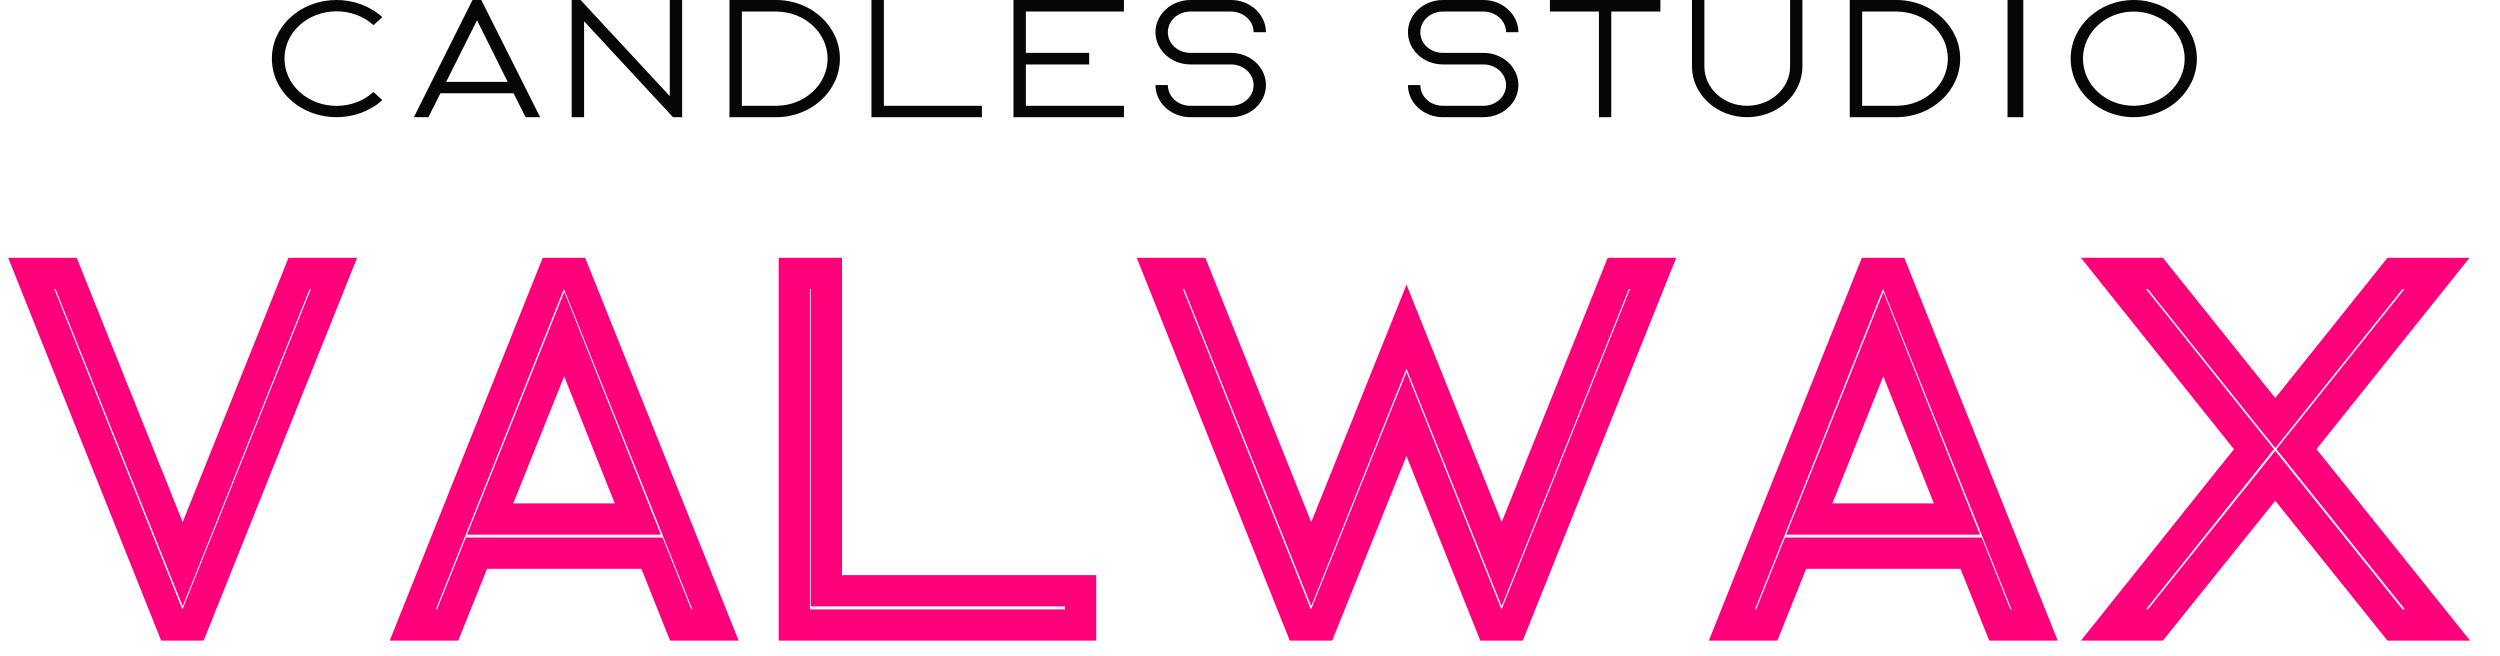
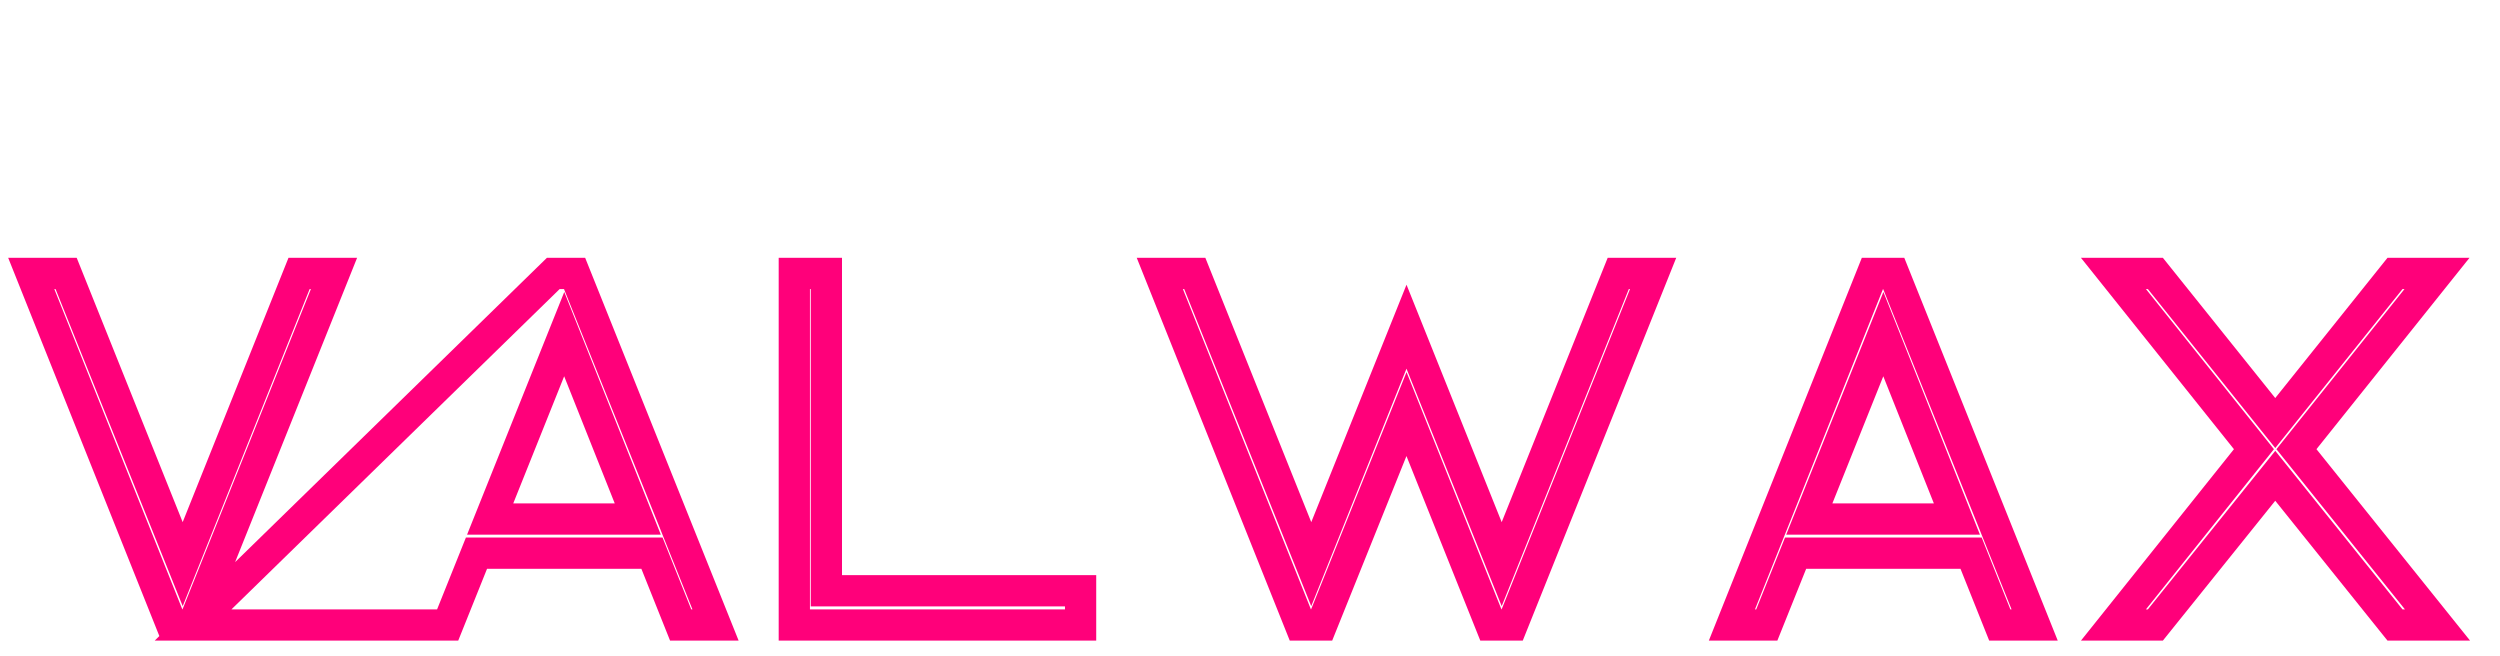
<svg xmlns="http://www.w3.org/2000/svg" width="80" height="21" viewBox="0 0 80 21" fill="none">
  <g id="Logo">
-     <path id="Vector" d="M6.178 20L10.688 8.75H9.57L5.846 18.053L2.116 8.75H1L5.496 20H6.178ZM17.705 8.75L13.209 20H14.325L15.247 17.702H20.863L21.781 20H22.897L18.387 8.75H17.705ZM15.685 16.609L18.055 10.692L20.409 16.609H15.685ZM34.579 18.905H26.444V8.75H25.418V20H34.579V18.905ZM42.292 20L45.008 13.25L47.708 20H48.39L52.9 8.75H51.784L48.054 18.053L45.008 10.454L41.96 18.053L38.233 8.75H37.114L41.611 20H42.292ZM59.917 8.75L55.421 20H56.537L57.459 17.702H63.075L63.993 20H65.109L60.599 8.75H59.917ZM57.897 16.609L60.267 10.692L62.621 16.609H57.897ZM78 20L73.486 14.374L77.984 8.75H76.64L72.808 13.537L68.972 8.75H67.63L72.126 14.374L67.63 20H68.972L72.808 15.226L76.64 20H78Z" stroke="#FF007A" />
-     <path id="Union" fill-rule="evenodd" clip-rule="evenodd" d="M15.12 0L13.244 3.75H13.709L14.094 2.985H16.434L16.819 3.75H17.284L15.402 0H15.12ZM14.277 2.62L15.265 0.649L16.246 2.62H14.277ZM11.952 2.944C11.299 3.536 10.24 3.536 9.589 2.944C9.273 2.656 9.104 2.281 9.104 1.873C9.104 1.47 9.273 1.089 9.589 0.804C10.24 0.215 11.299 0.215 11.952 0.804L12.234 0.548C11.425 -0.183 10.109 -0.183 9.304 0.548C8.913 0.902 8.7 1.373 8.7 1.873C8.7 2.376 8.913 2.849 9.304 3.203C9.708 3.568 10.24 3.75 10.767 3.75C11.299 3.75 11.833 3.568 12.234 3.203L11.952 2.944ZM21.828 0V3.75H21.537L18.691 0.681V3.75H18.294V0H18.579L21.433 3.076V0H21.828ZM26.877 1.876C26.877 0.842 25.964 0 24.839 0H23.343V3.75H24.839C25.964 3.75 26.877 2.908 26.877 1.876ZM24.839 3.385H23.74V0.37H24.839C25.742 0.37 26.483 1.044 26.483 1.876C26.483 2.711 25.742 3.385 24.839 3.385ZM28.284 3.385H31.421V3.75H27.887V0H28.284V3.385ZM35.966 0.37V0H32.431V3.75H35.966V3.385H32.828V2.062H34.853V1.692H32.828V0.37H35.966ZM39.392 0.37H38.093C37.691 0.37 37.372 0.665 37.372 1.03C37.372 1.4 37.691 1.692 38.093 1.692H39.392C40.009 1.692 40.51 2.153 40.51 2.722C40.51 3.29 40.009 3.75 39.392 3.75H38.093C37.476 3.75 36.975 3.29 36.975 2.722H37.372C37.372 3.092 37.691 3.385 38.093 3.385H39.392C39.789 3.385 40.115 3.092 40.115 2.722C40.115 2.357 39.789 2.062 39.392 2.062H38.093C37.476 2.062 36.975 1.597 36.975 1.03C36.975 0.467 37.476 0 38.093 0H39.392C40.009 0 40.51 0.467 40.51 1.03H40.115C40.115 0.665 39.789 0.37 39.392 0.37ZM46.172 0.37H47.471C47.868 0.37 48.194 0.665 48.194 1.03H48.589C48.589 0.467 48.088 0 47.471 0H46.172C45.555 0 45.054 0.467 45.054 1.03C45.054 1.597 45.555 2.062 46.172 2.062H47.471C47.868 2.062 48.194 2.357 48.194 2.722C48.194 3.092 47.868 3.385 47.471 3.385H46.172C45.77 3.385 45.451 3.092 45.451 2.722H45.054C45.054 3.29 45.555 3.75 46.172 3.75H47.471C48.088 3.75 48.589 3.29 48.589 2.722C48.589 2.153 48.088 1.692 47.471 1.692H46.172C45.77 1.692 45.451 1.4 45.451 1.03C45.451 0.665 45.77 0.37 46.172 0.37ZM51.56 3.75H51.166V0.37H49.598V0H53.133V0.37H51.56V3.75ZM57.677 2.127V0H57.283V2.127C57.283 2.822 56.666 3.385 55.907 3.385C55.151 3.385 54.54 2.822 54.54 2.127V0H54.143V2.127C54.143 3.022 54.934 3.75 55.907 3.75C56.886 3.75 57.677 3.022 57.677 2.127ZM60.688 0C61.813 0 62.726 0.842 62.726 1.876C62.726 2.908 61.813 3.75 60.688 3.75H59.192V0H60.688ZM59.589 3.385H60.688C61.591 3.385 62.332 2.711 62.332 1.876C62.332 1.044 61.591 0.37 60.688 0.37H59.589V3.385ZM64.746 3.75V0H64.241V3.75H64.746ZM68.278 0C69.394 0 70.3 0.842 70.3 1.876C70.3 2.908 69.394 3.75 68.278 3.75C67.161 3.75 66.261 2.908 66.261 1.876C66.261 0.842 67.169 0 68.278 0ZM66.655 1.876C66.655 2.711 67.382 3.385 68.278 3.385C69.179 3.385 69.909 2.711 69.909 1.876C69.909 1.044 69.179 0.37 68.278 0.37C67.382 0.37 66.655 1.044 66.655 1.876Z" fill="#060606" />
+     <path id="Vector" d="M6.178 20L10.688 8.75H9.57L5.846 18.053L2.116 8.75H1L5.496 20H6.178ZL13.209 20H14.325L15.247 17.702H20.863L21.781 20H22.897L18.387 8.75H17.705ZM15.685 16.609L18.055 10.692L20.409 16.609H15.685ZM34.579 18.905H26.444V8.75H25.418V20H34.579V18.905ZM42.292 20L45.008 13.25L47.708 20H48.39L52.9 8.75H51.784L48.054 18.053L45.008 10.454L41.96 18.053L38.233 8.75H37.114L41.611 20H42.292ZM59.917 8.75L55.421 20H56.537L57.459 17.702H63.075L63.993 20H65.109L60.599 8.75H59.917ZM57.897 16.609L60.267 10.692L62.621 16.609H57.897ZM78 20L73.486 14.374L77.984 8.75H76.64L72.808 13.537L68.972 8.75H67.63L72.126 14.374L67.63 20H68.972L72.808 15.226L76.64 20H78Z" stroke="#FF007A" />
  </g>
</svg>